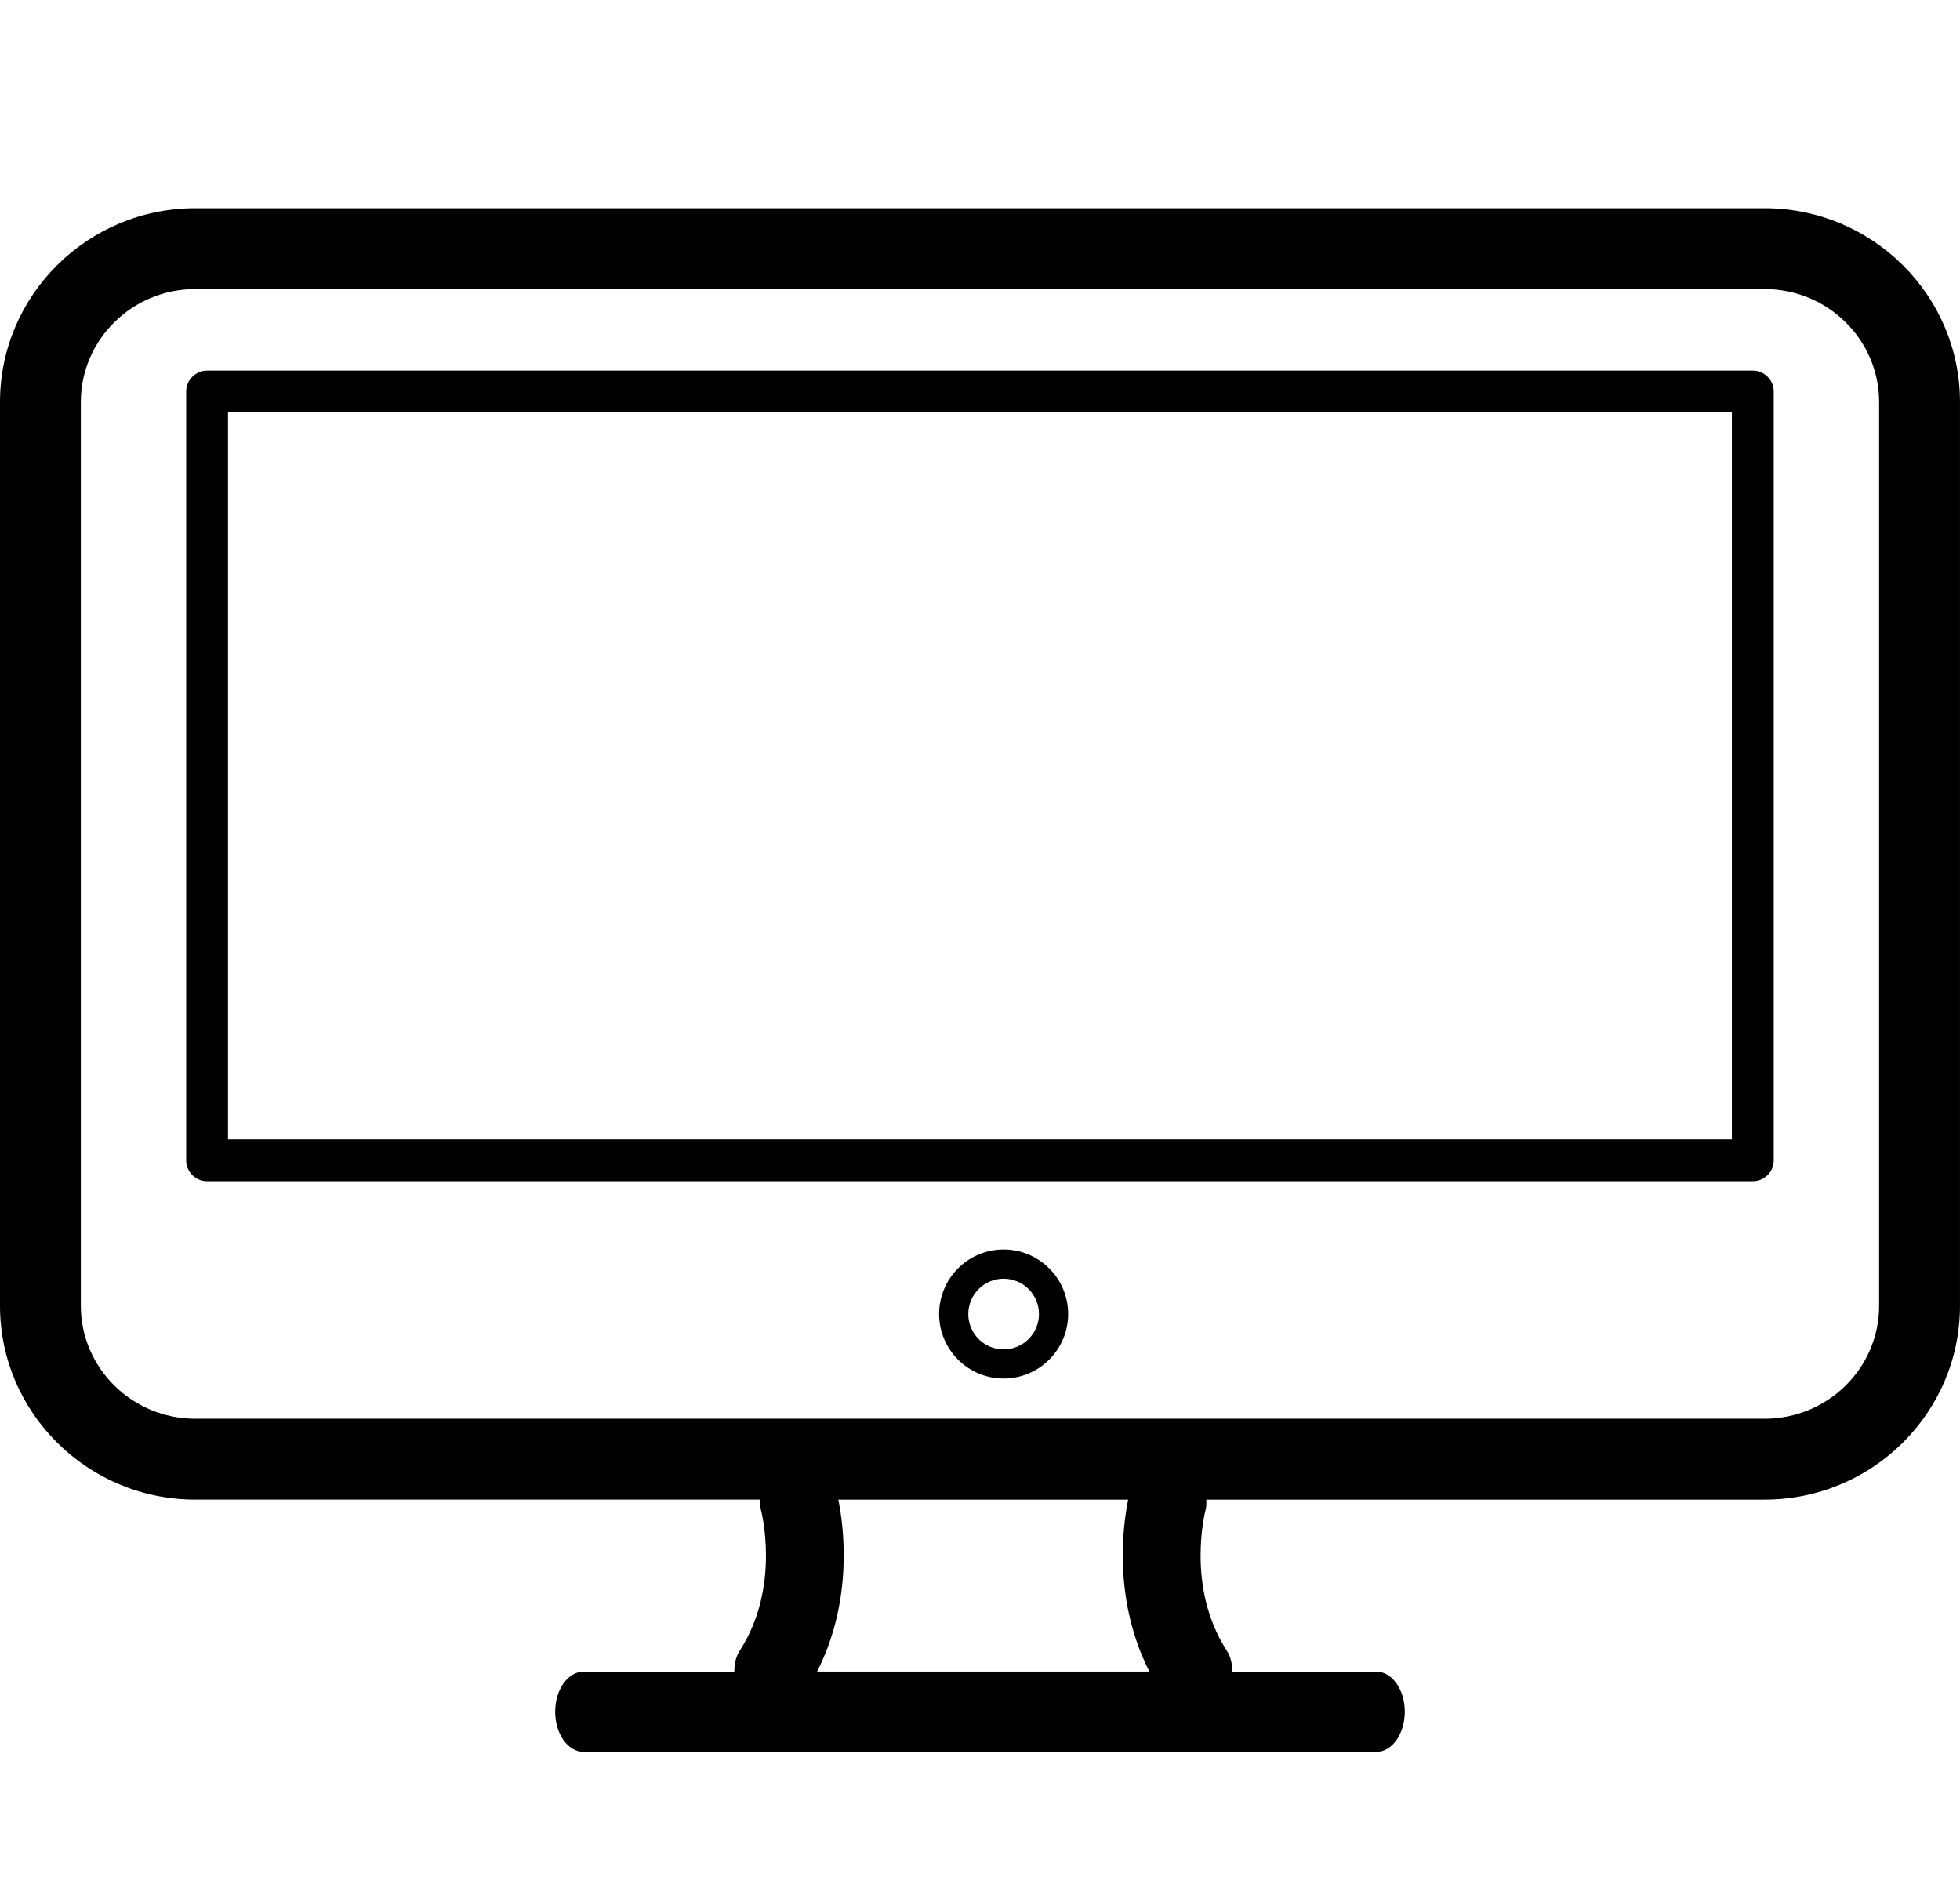
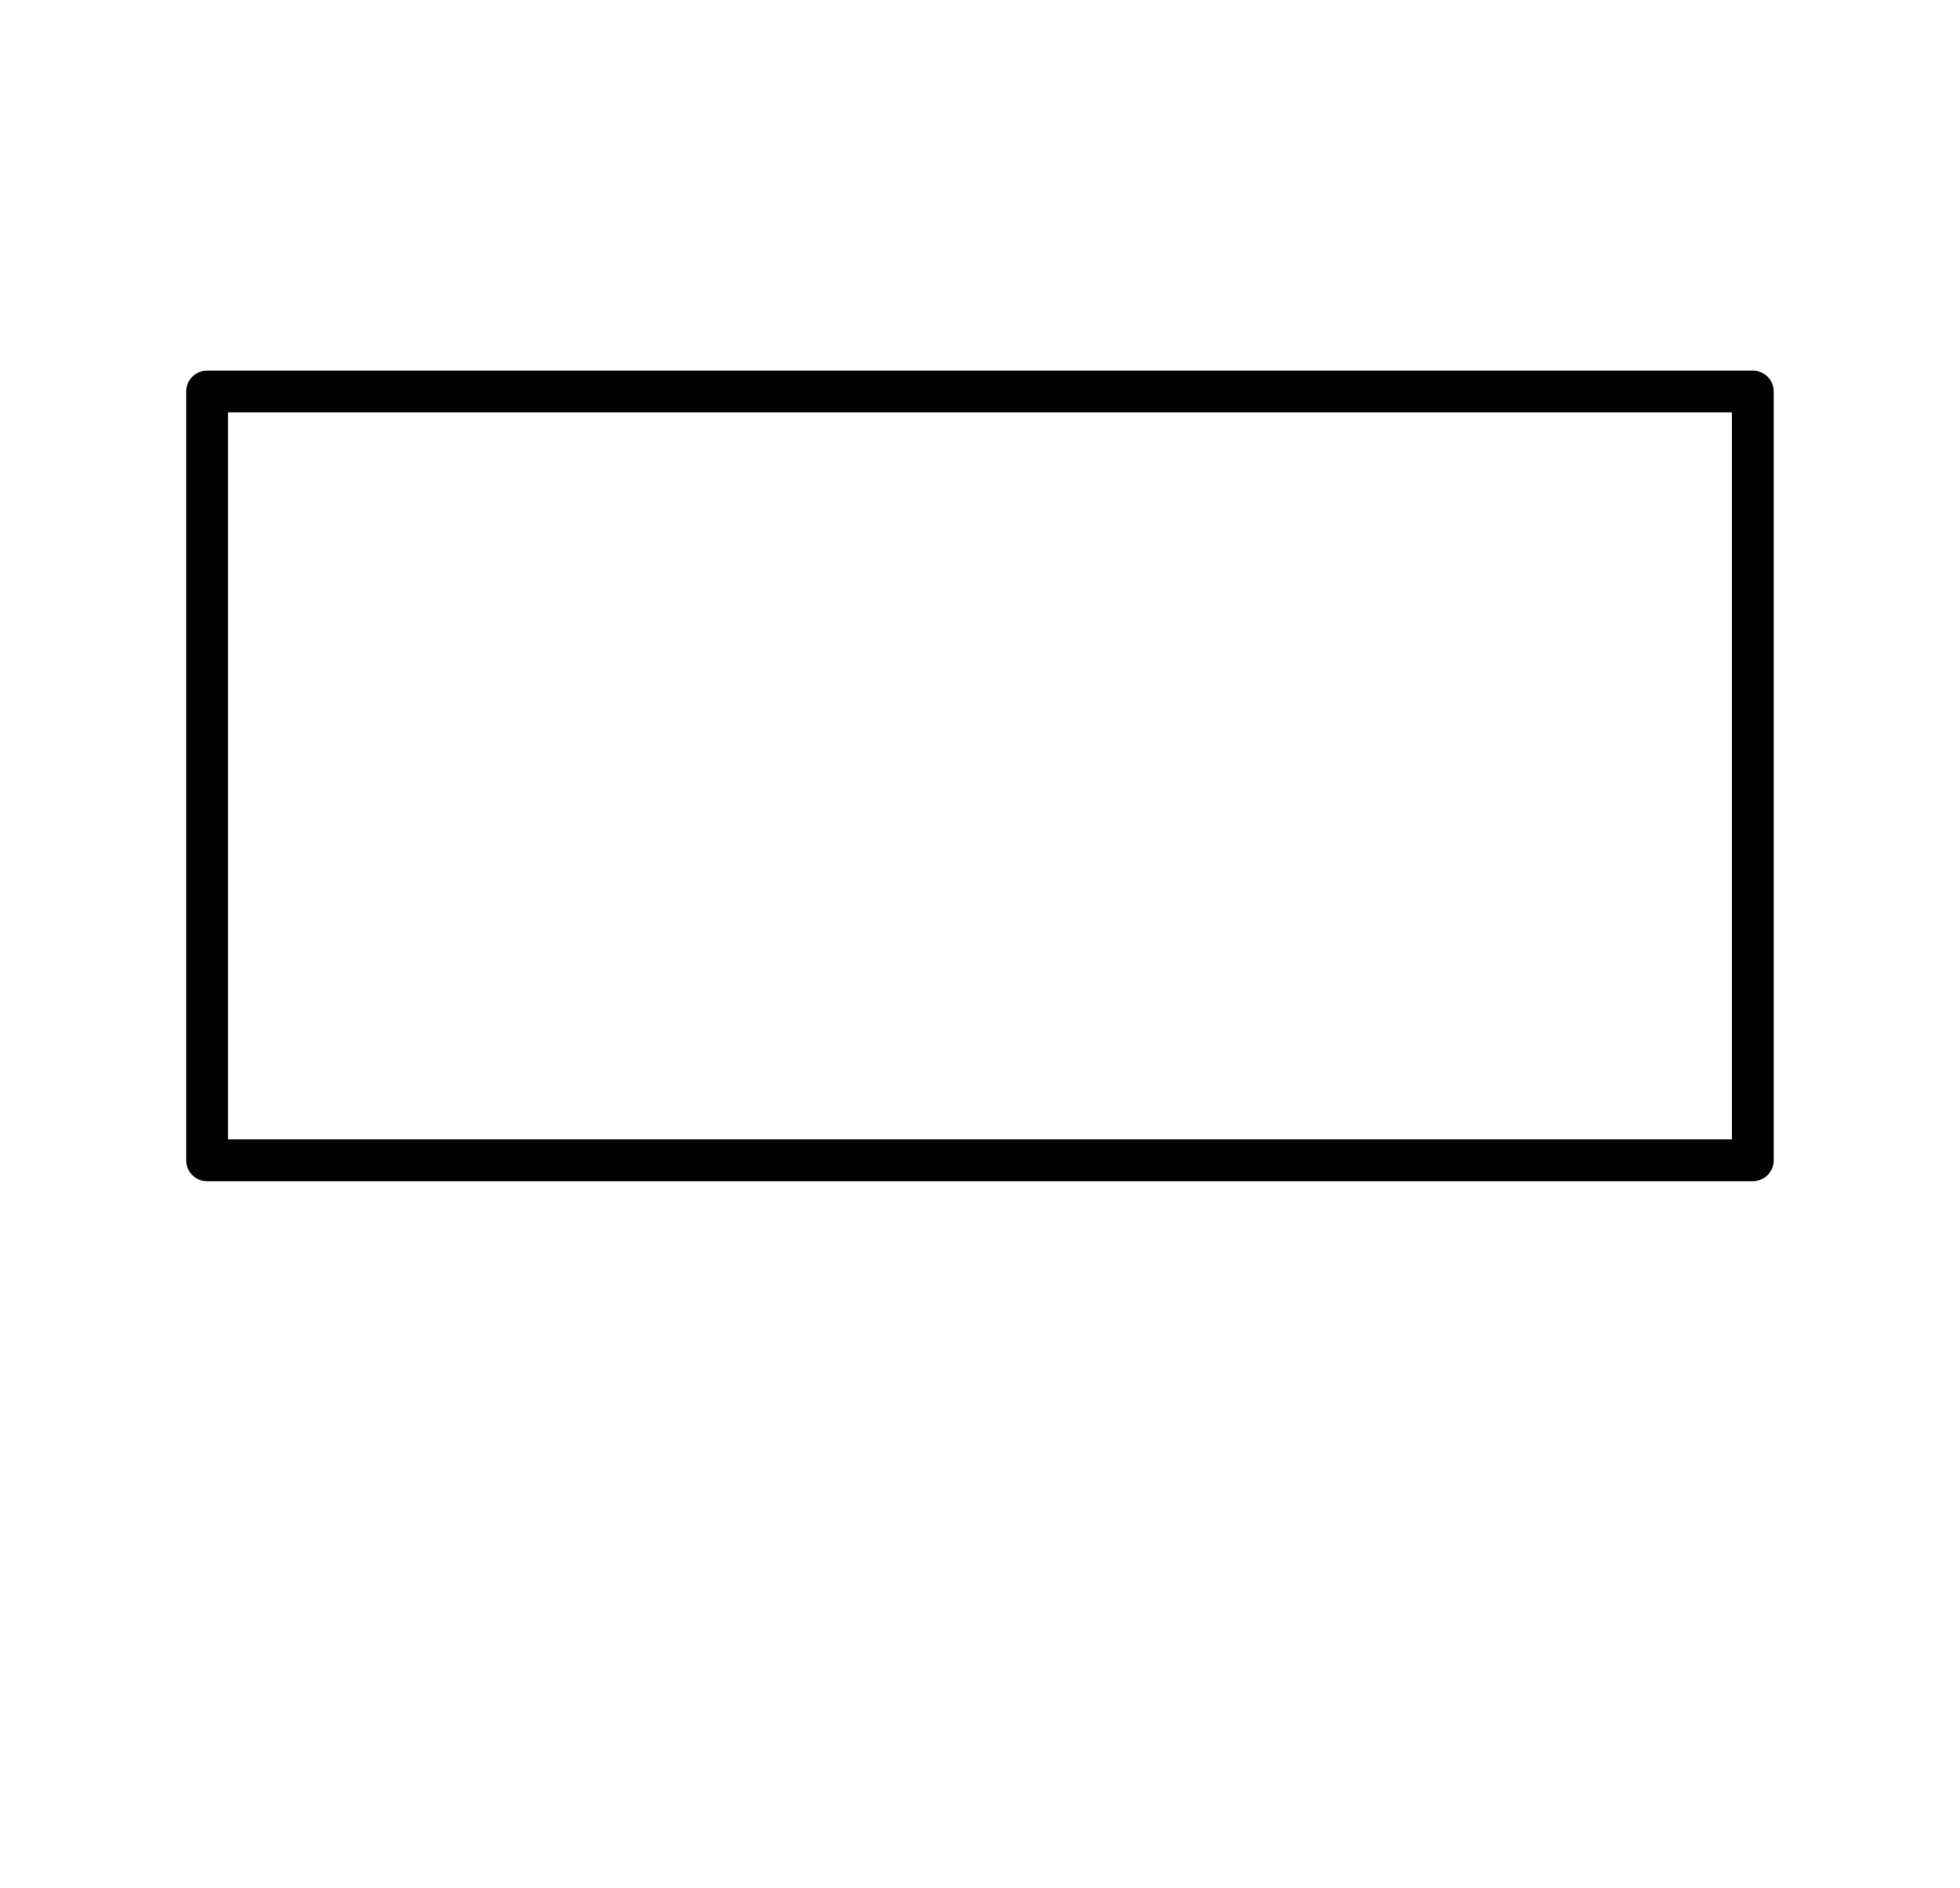
<svg xmlns="http://www.w3.org/2000/svg" fill="#000000" version="1.1" id="Capa_1" viewBox="0 0 270.729 260.729" xml:space="preserve">
  <g>
-     <path d="M0,55.529v124.822c0,14.763,12.1,26.771,26.974,26.771h78.03c-0.005,0.494-0.031,0.977,0.113,1.465   c0.026,0.111,2.77,10.568-2.924,19.376c-0.58,0.903-0.769,1.911-0.764,2.919H80.626c-2.176,0-3.94,2.478-3.94,5.538   c0,3.06,1.764,5.548,3.94,5.548h109.476c2.173,0,3.937-2.488,3.937-5.548c0-3.061-1.764-5.538-3.937-5.538h-19.896   c0.005-1.008-0.179-2.016-0.766-2.919c-5.67-8.776-2.972-19.191-2.919-19.392c0.135-0.482,0.109-0.966,0.109-1.449h77.12   c14.876,0,26.977-12.005,26.977-26.771V55.529c0-14.761-12.106-26.77-26.977-26.77H26.974C12.1,28.76,0,40.768,0,55.529z    M158.758,230.872h-45.891c5.026-9.926,3.684-20.052,2.924-23.749h40.042C155.078,210.82,153.734,220.946,158.758,230.872z    M259.557,55.529v124.822c0,8.609-7.092,15.602-15.815,15.602H26.974c-8.719,0-15.809-7.003-15.809-15.602V55.529   c0-8.606,7.089-15.604,15.809-15.604h216.767C252.465,39.925,259.557,46.923,259.557,55.529z" />
    <path d="M25.717,54.072v106.18c0,1.602,1.289,2.893,2.888,2.893h213.503c1.597,0,2.893-1.291,2.893-2.893V54.072   c0-1.596-1.296-2.887-2.893-2.887H28.61C27.012,51.186,25.717,52.481,25.717,54.072z M31.494,56.964h207.727v100.407H31.494V56.964   z" />
-     <path d="M138.626,172.578c-4.913,0-8.91,4-8.91,8.913s3.997,8.908,8.91,8.908c4.914,0,8.915-3.995,8.915-8.908   C147.546,176.578,143.54,172.578,138.626,172.578z M138.626,186.379c-2.693,0-4.878-2.189-4.878-4.883   c0-2.692,2.186-4.882,4.878-4.882c2.693,0,4.883,2.189,4.883,4.882C143.514,184.189,141.319,186.379,138.626,186.379z" />
  </g>
</svg>